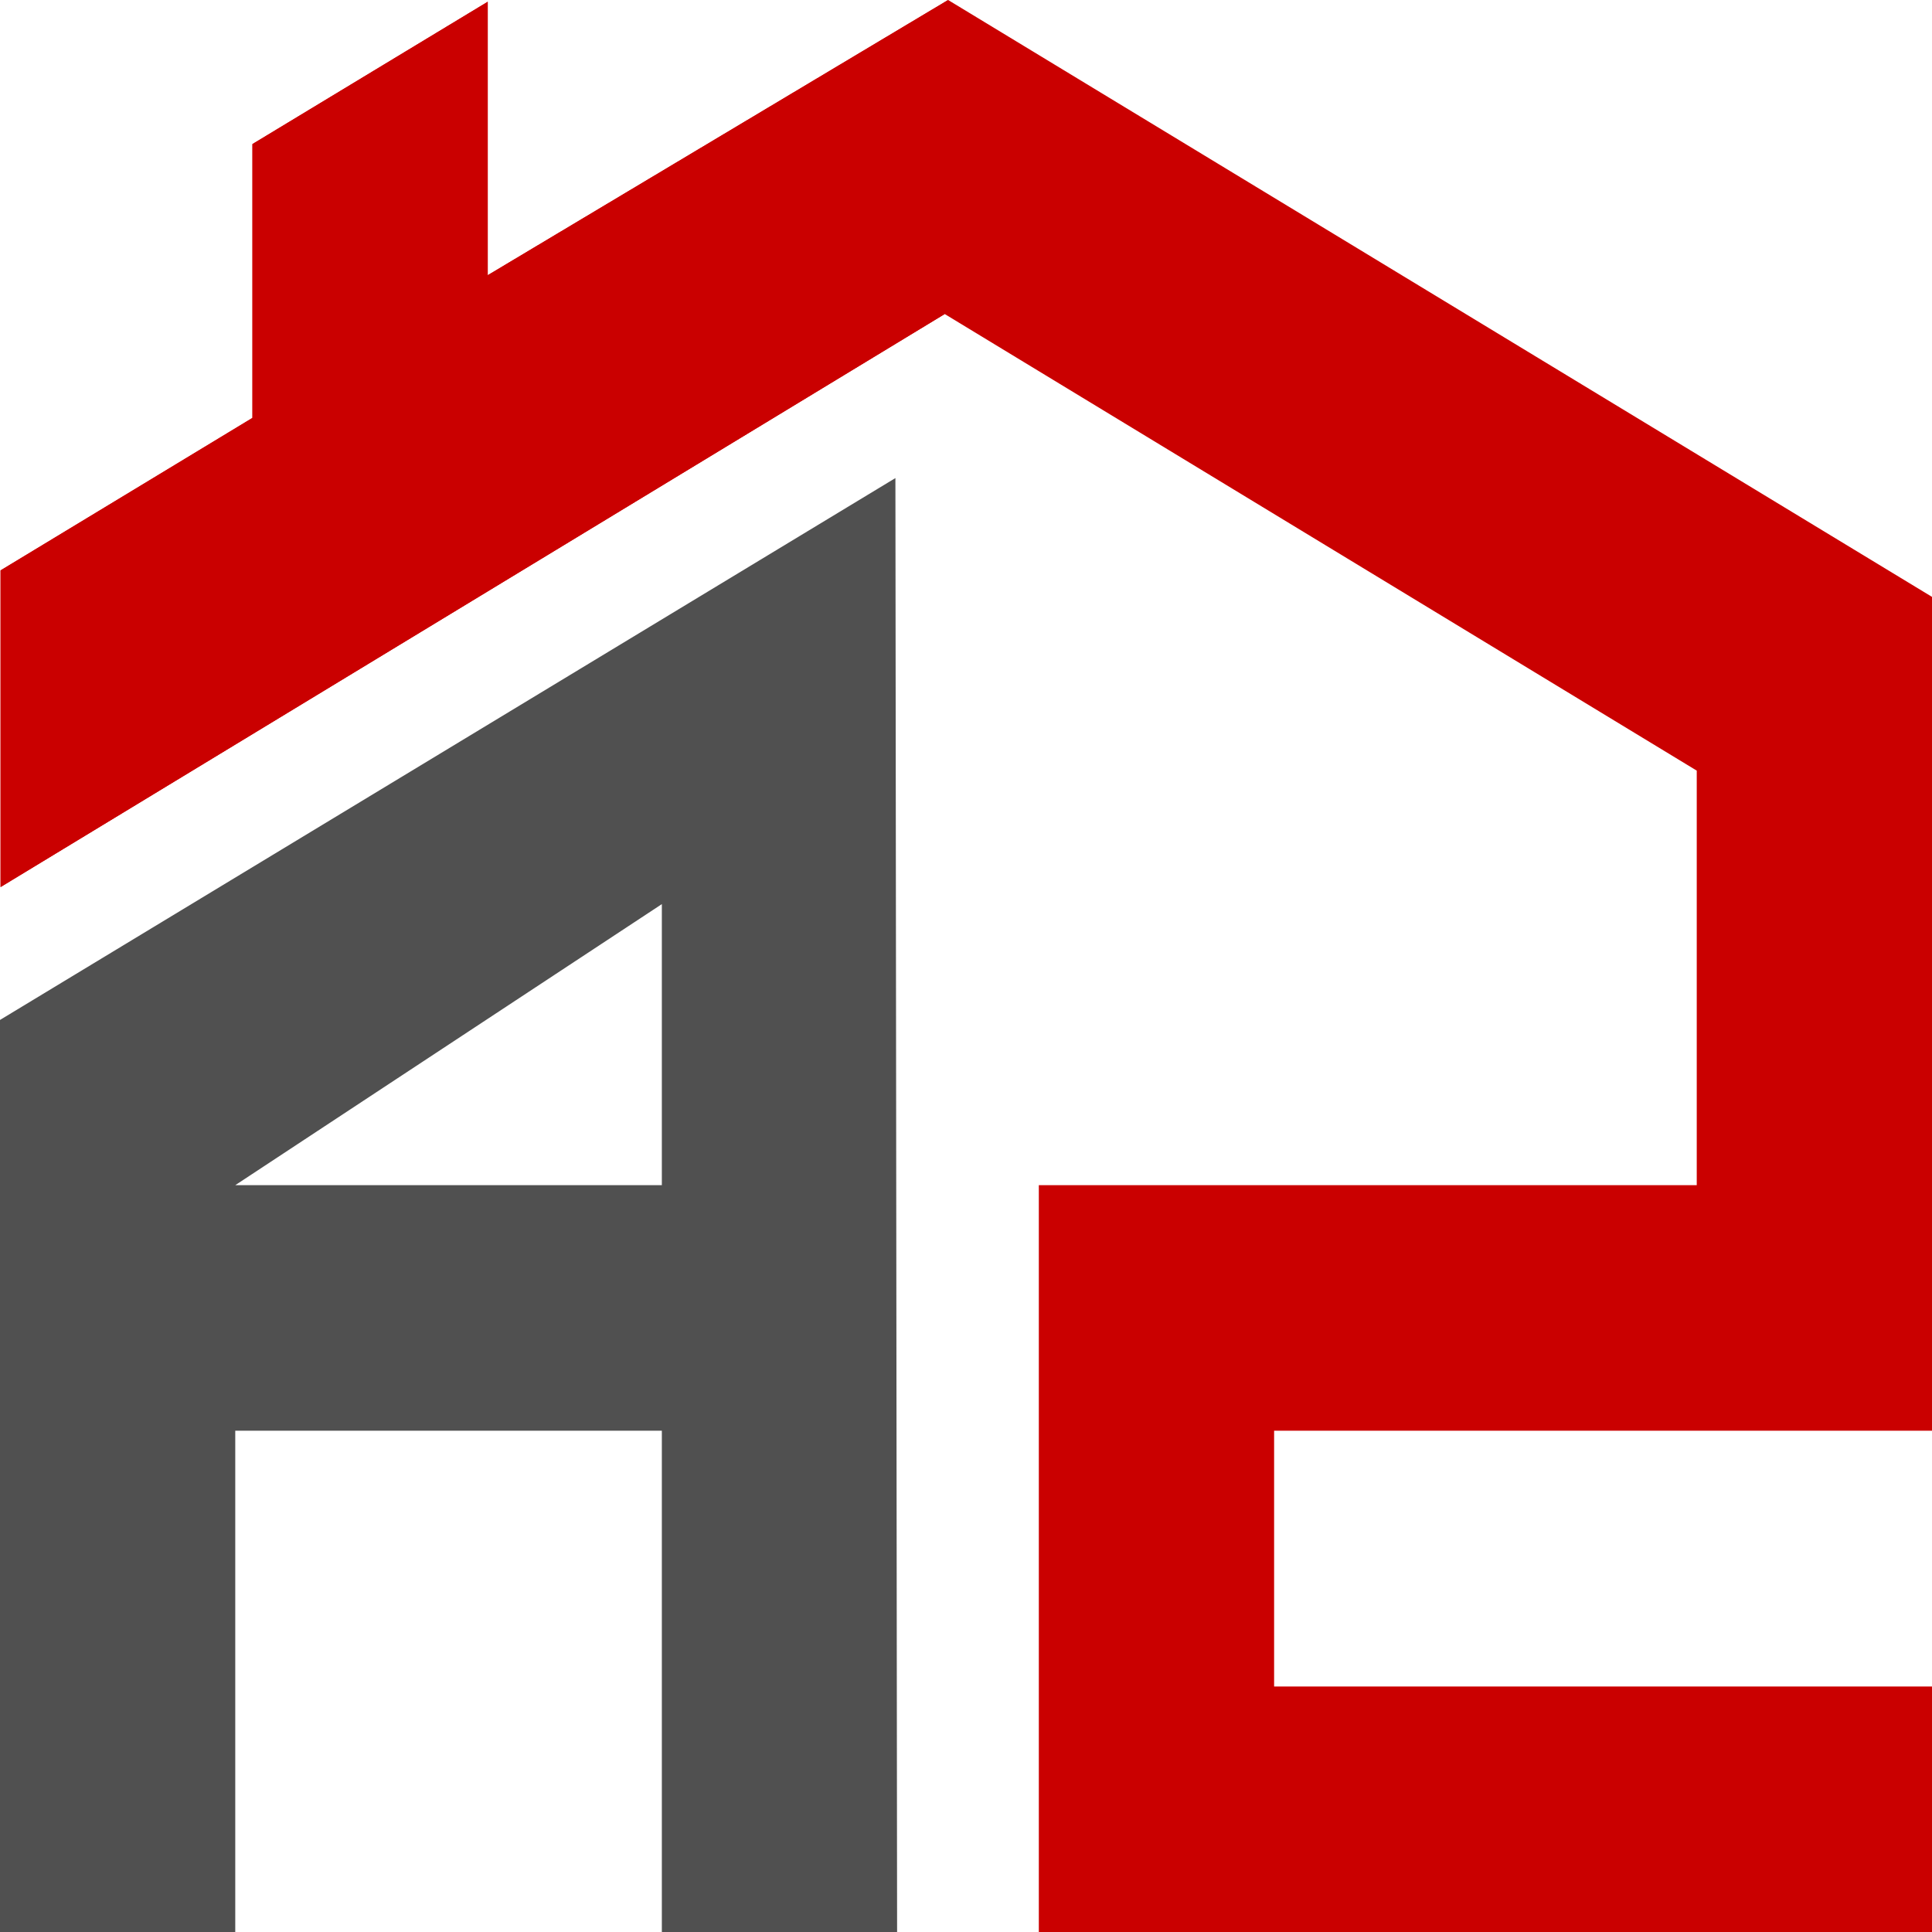
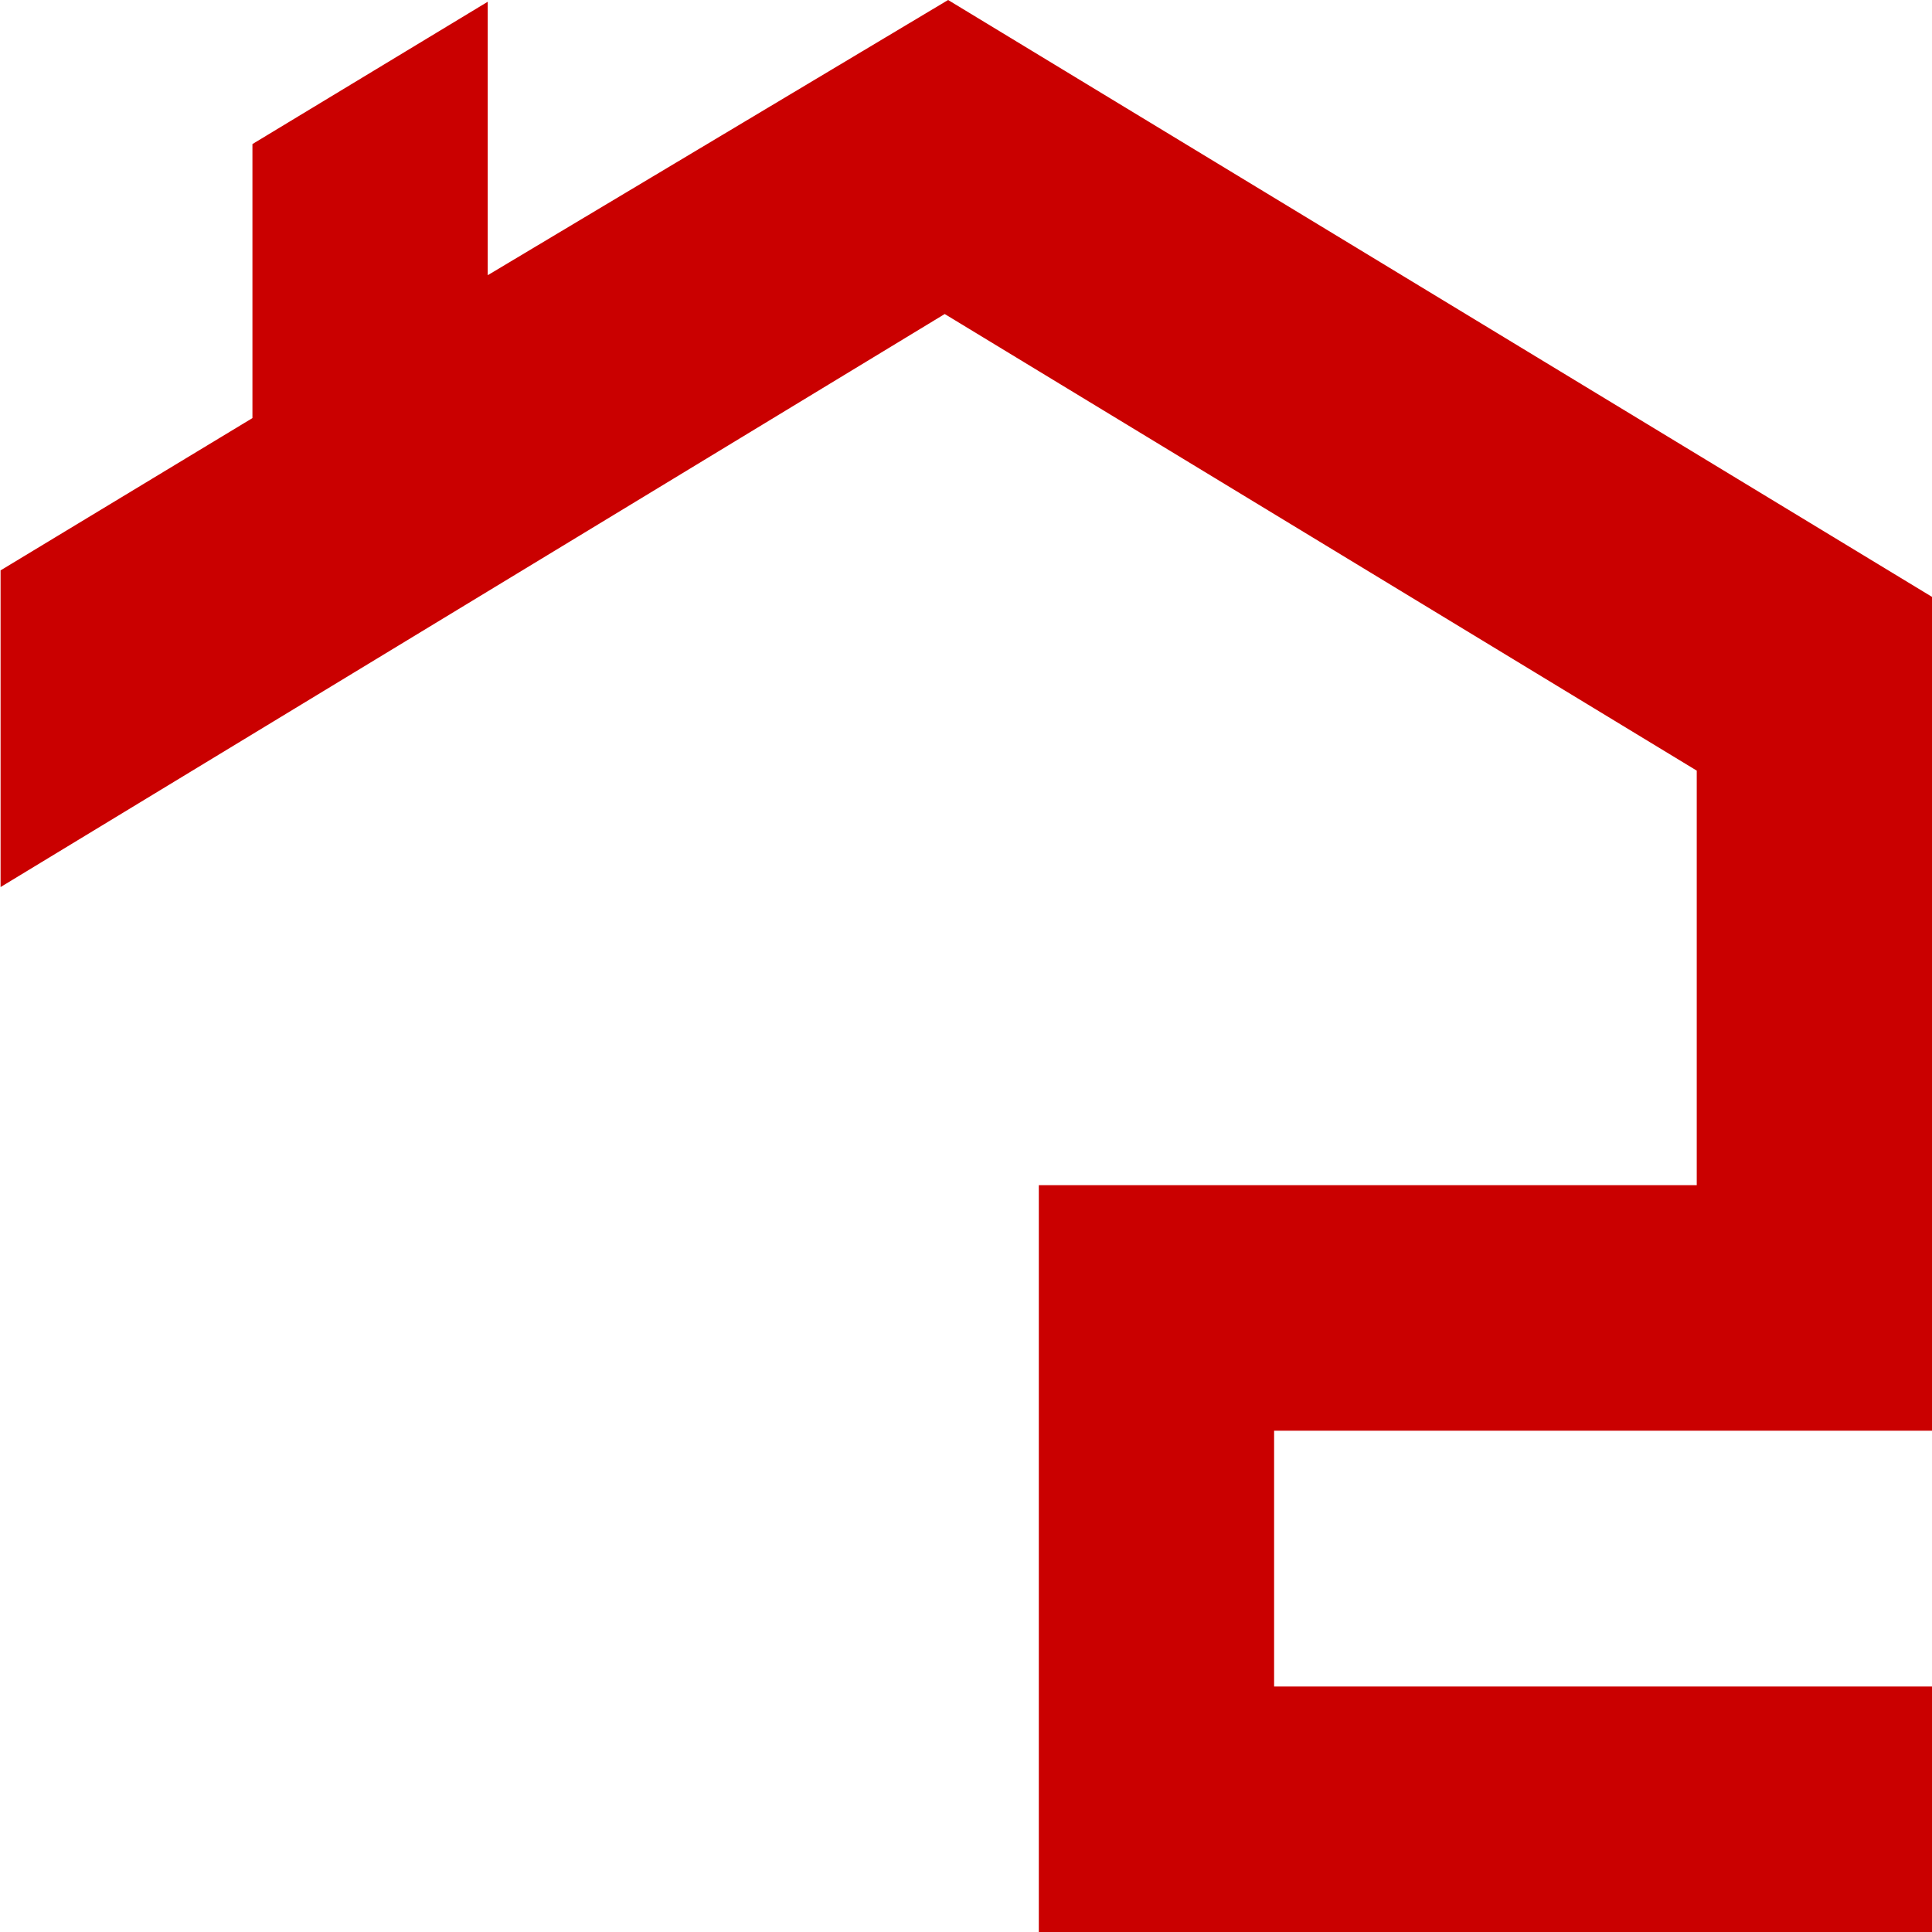
<svg xmlns="http://www.w3.org/2000/svg" width="65" height="65" viewBox="0 0 65 65" fill="none">
-   <path fill-rule="evenodd" clip-rule="evenodd" d="M7.915 65H0V34.315L30.125 16.084L30.182 65H22.267V48.134H7.915V65ZM22.267 39.874H7.915L22.267 30.418V39.874Z" fill="#505050" />
  <path fill-rule="evenodd" clip-rule="evenodd" d="M65 56.74V65H34.95V39.874H57.085V25.927L31.784 10.565L0.019 29.844V19.19L8.493 14.066V4.847L16.409 0.059V9.259L31.898 0L65 20.081V48.134H42.866V56.74H65Z" fill="#CA0000" />
-   <path fill-rule="evenodd" clip-rule="evenodd" d="M0.019 19.19V29.844L31.784 10.565L31.898 0L16.409 9.259V0.059L8.493 4.847V14.056L0.019 19.19Z" fill="#CA0000" />
</svg>